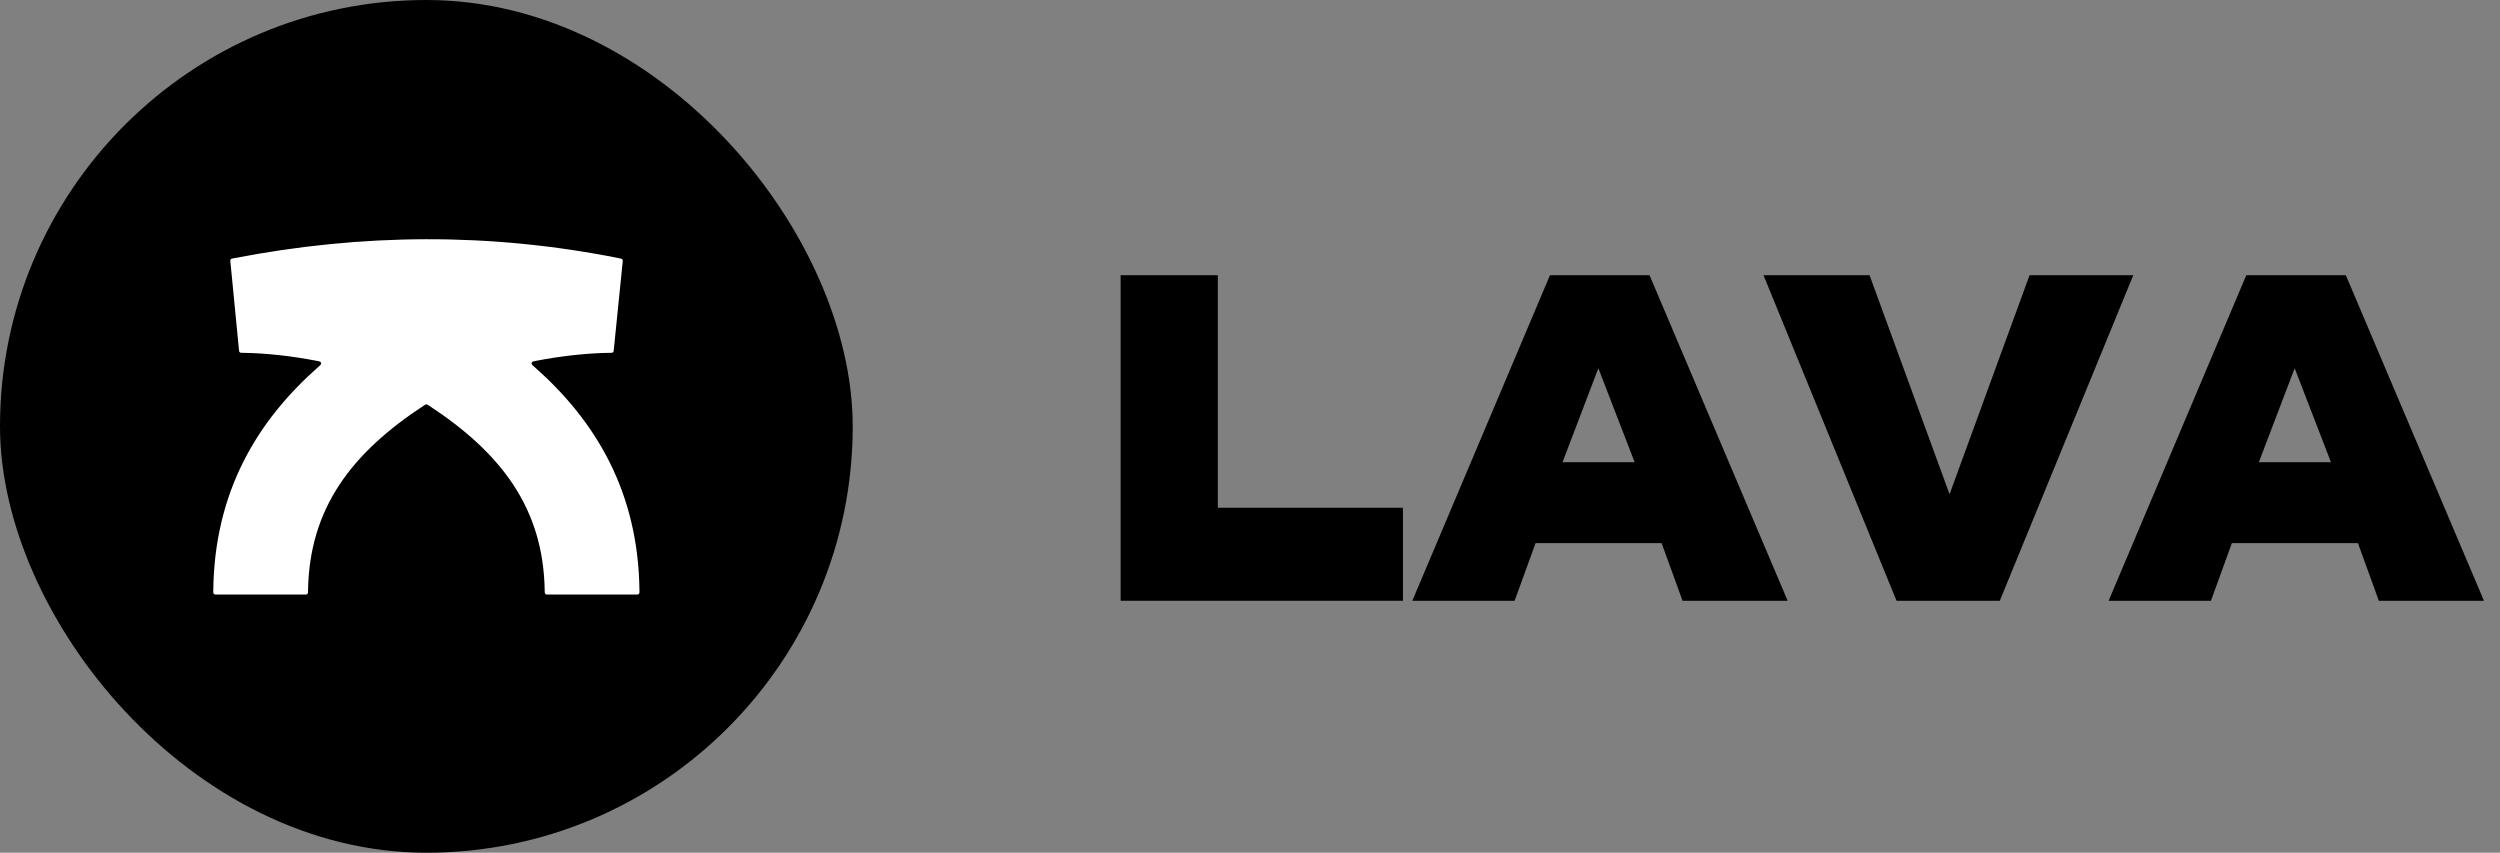
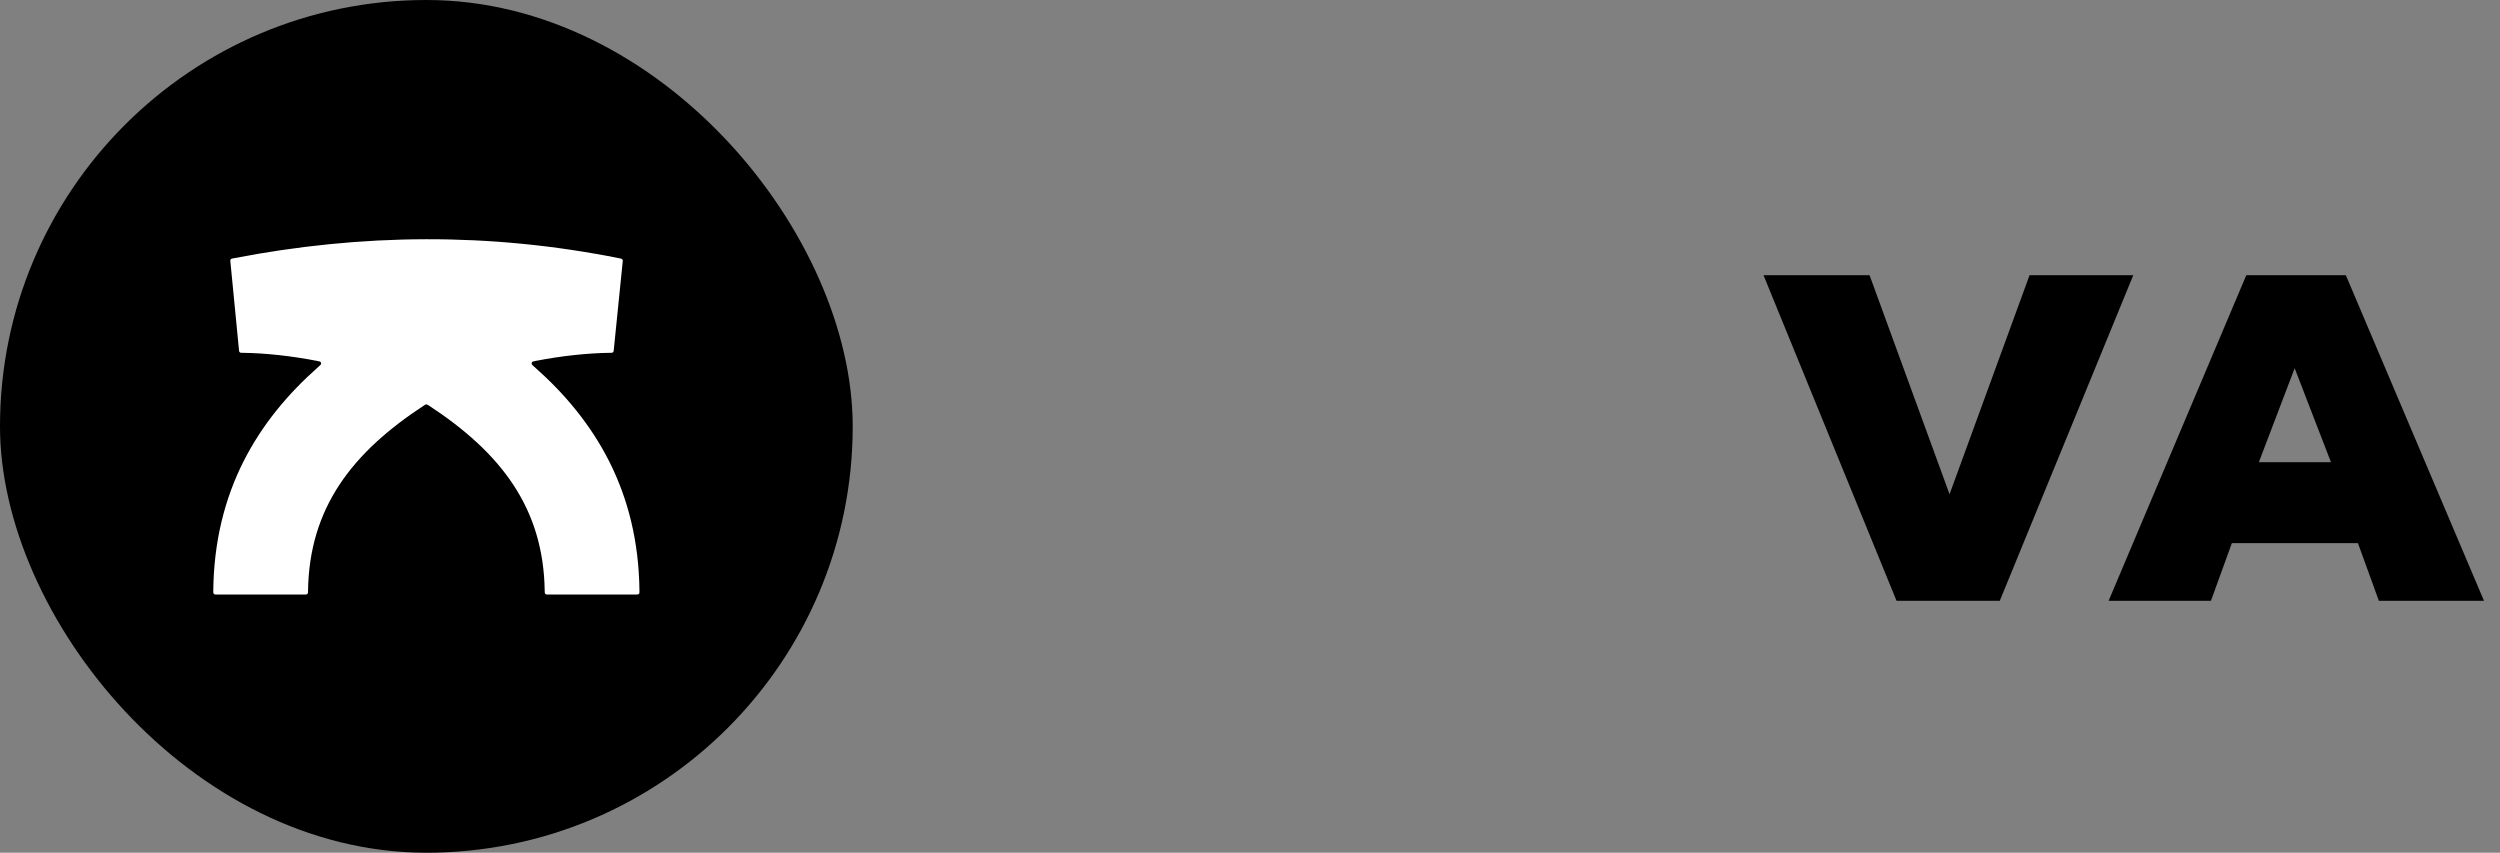
<svg xmlns="http://www.w3.org/2000/svg" width="129" height="44" viewBox="0 0 129 44" fill="none">
  <rect x="0" y="0" width="129" height="44" fill="#808080" stroke="none" />
  <rect width="44" height="44" rx="22" fill="black" />
-   <path d="M16.432 18.927C16.519 18.85 16.563 18.812 16.569 18.774C16.575 18.742 16.566 18.708 16.545 18.683C16.52 18.654 16.464 18.643 16.352 18.621C15.045 18.367 13.692 18.218 12.505 18.205C12.448 18.205 12.419 18.204 12.397 18.194C12.378 18.184 12.362 18.17 12.351 18.151C12.338 18.13 12.335 18.102 12.33 18.046L11.89 13.52C11.884 13.464 11.882 13.436 11.89 13.413C11.897 13.392 11.911 13.374 11.928 13.362C11.948 13.347 11.976 13.342 12.031 13.331C18.661 12.048 25.26 11.982 31.989 13.333C32.044 13.344 32.071 13.35 32.091 13.365C32.108 13.378 32.122 13.396 32.129 13.416C32.137 13.439 32.135 13.467 32.129 13.523L31.672 18.046C31.667 18.102 31.664 18.13 31.651 18.151C31.64 18.17 31.624 18.184 31.605 18.194C31.582 18.204 31.554 18.205 31.497 18.205C30.31 18.218 28.957 18.367 27.65 18.621C27.538 18.643 27.482 18.654 27.457 18.683C27.435 18.708 27.426 18.742 27.432 18.774C27.439 18.812 27.483 18.85 27.57 18.927C30.719 21.704 32.946 25.362 32.996 30.501C32.997 30.562 32.997 30.593 32.985 30.617C32.975 30.638 32.958 30.655 32.937 30.666C32.914 30.678 32.883 30.678 32.821 30.678H28.284C28.223 30.678 28.192 30.678 28.169 30.666C28.148 30.655 28.131 30.639 28.121 30.619C28.108 30.595 28.108 30.564 28.107 30.501C28.048 26.211 25.845 23.352 22.097 20.904C22.062 20.881 22.045 20.87 22.026 20.865C22.009 20.861 21.992 20.861 21.976 20.865C21.957 20.87 21.939 20.881 21.905 20.904C18.156 23.352 15.953 26.211 15.894 30.501C15.893 30.564 15.893 30.595 15.881 30.619C15.87 30.639 15.854 30.655 15.833 30.666C15.81 30.678 15.779 30.678 15.717 30.678H11.18C11.119 30.678 11.088 30.678 11.064 30.666C11.044 30.655 11.027 30.638 11.016 30.617C11.004 30.593 11.005 30.562 11.005 30.501C11.055 25.362 13.283 21.704 16.432 18.927Z" fill="white" />
-   <path d="M72.392 31H57.824V14.2H62.84V26.2H72.392V31Z" fill="black" />
-   <path d="M92.243 31H86.819L85.739 28.024H79.235L78.155 31H72.875L79.979 14.2H85.115L92.243 31ZM80.627 23.848H84.347L82.475 19L80.627 23.848Z" fill="black" />
+   <path d="M16.432 18.927C16.519 18.85 16.563 18.812 16.569 18.774C16.575 18.742 16.566 18.708 16.545 18.683C16.52 18.654 16.464 18.643 16.352 18.621C15.045 18.367 13.692 18.218 12.505 18.205C12.448 18.205 12.419 18.204 12.397 18.194C12.378 18.184 12.362 18.17 12.351 18.151C12.338 18.13 12.335 18.102 12.33 18.046L11.89 13.52C11.884 13.464 11.882 13.436 11.89 13.413C11.897 13.392 11.911 13.374 11.928 13.362C11.948 13.347 11.976 13.342 12.031 13.331C18.661 12.048 25.26 11.982 31.989 13.333C32.044 13.344 32.071 13.35 32.091 13.365C32.108 13.378 32.122 13.396 32.129 13.416C32.137 13.439 32.135 13.467 32.129 13.523L31.672 18.046C31.667 18.102 31.664 18.13 31.651 18.151C31.64 18.17 31.624 18.184 31.605 18.194C31.582 18.204 31.554 18.205 31.497 18.205C30.31 18.218 28.957 18.367 27.65 18.621C27.538 18.643 27.482 18.654 27.457 18.683C27.435 18.708 27.426 18.742 27.432 18.774C27.439 18.812 27.483 18.85 27.57 18.927C30.719 21.704 32.946 25.362 32.996 30.501C32.997 30.562 32.997 30.593 32.985 30.617C32.975 30.638 32.958 30.655 32.937 30.666C32.914 30.678 32.883 30.678 32.821 30.678H28.284C28.223 30.678 28.192 30.678 28.169 30.666C28.148 30.655 28.131 30.639 28.121 30.619C28.108 30.595 28.108 30.564 28.107 30.501C28.048 26.211 25.845 23.352 22.097 20.904C22.009 20.861 21.992 20.861 21.976 20.865C21.957 20.87 21.939 20.881 21.905 20.904C18.156 23.352 15.953 26.211 15.894 30.501C15.893 30.564 15.893 30.595 15.881 30.619C15.87 30.639 15.854 30.655 15.833 30.666C15.81 30.678 15.779 30.678 15.717 30.678H11.18C11.119 30.678 11.088 30.678 11.064 30.666C11.044 30.655 11.027 30.638 11.016 30.617C11.004 30.593 11.005 30.562 11.005 30.501C11.055 25.362 13.283 21.704 16.432 18.927Z" fill="white" />
  <path d="M100.597 25.504L104.725 14.2H110.077L103.189 31H97.861L90.997 14.2H96.469L100.597 25.504Z" fill="black" />
  <path d="M128.173 31H122.749L121.669 28.024H115.165L114.085 31H108.805L115.909 14.2H121.045L128.173 31ZM116.557 23.848H120.277L118.405 19L116.557 23.848Z" fill="black" />
</svg>